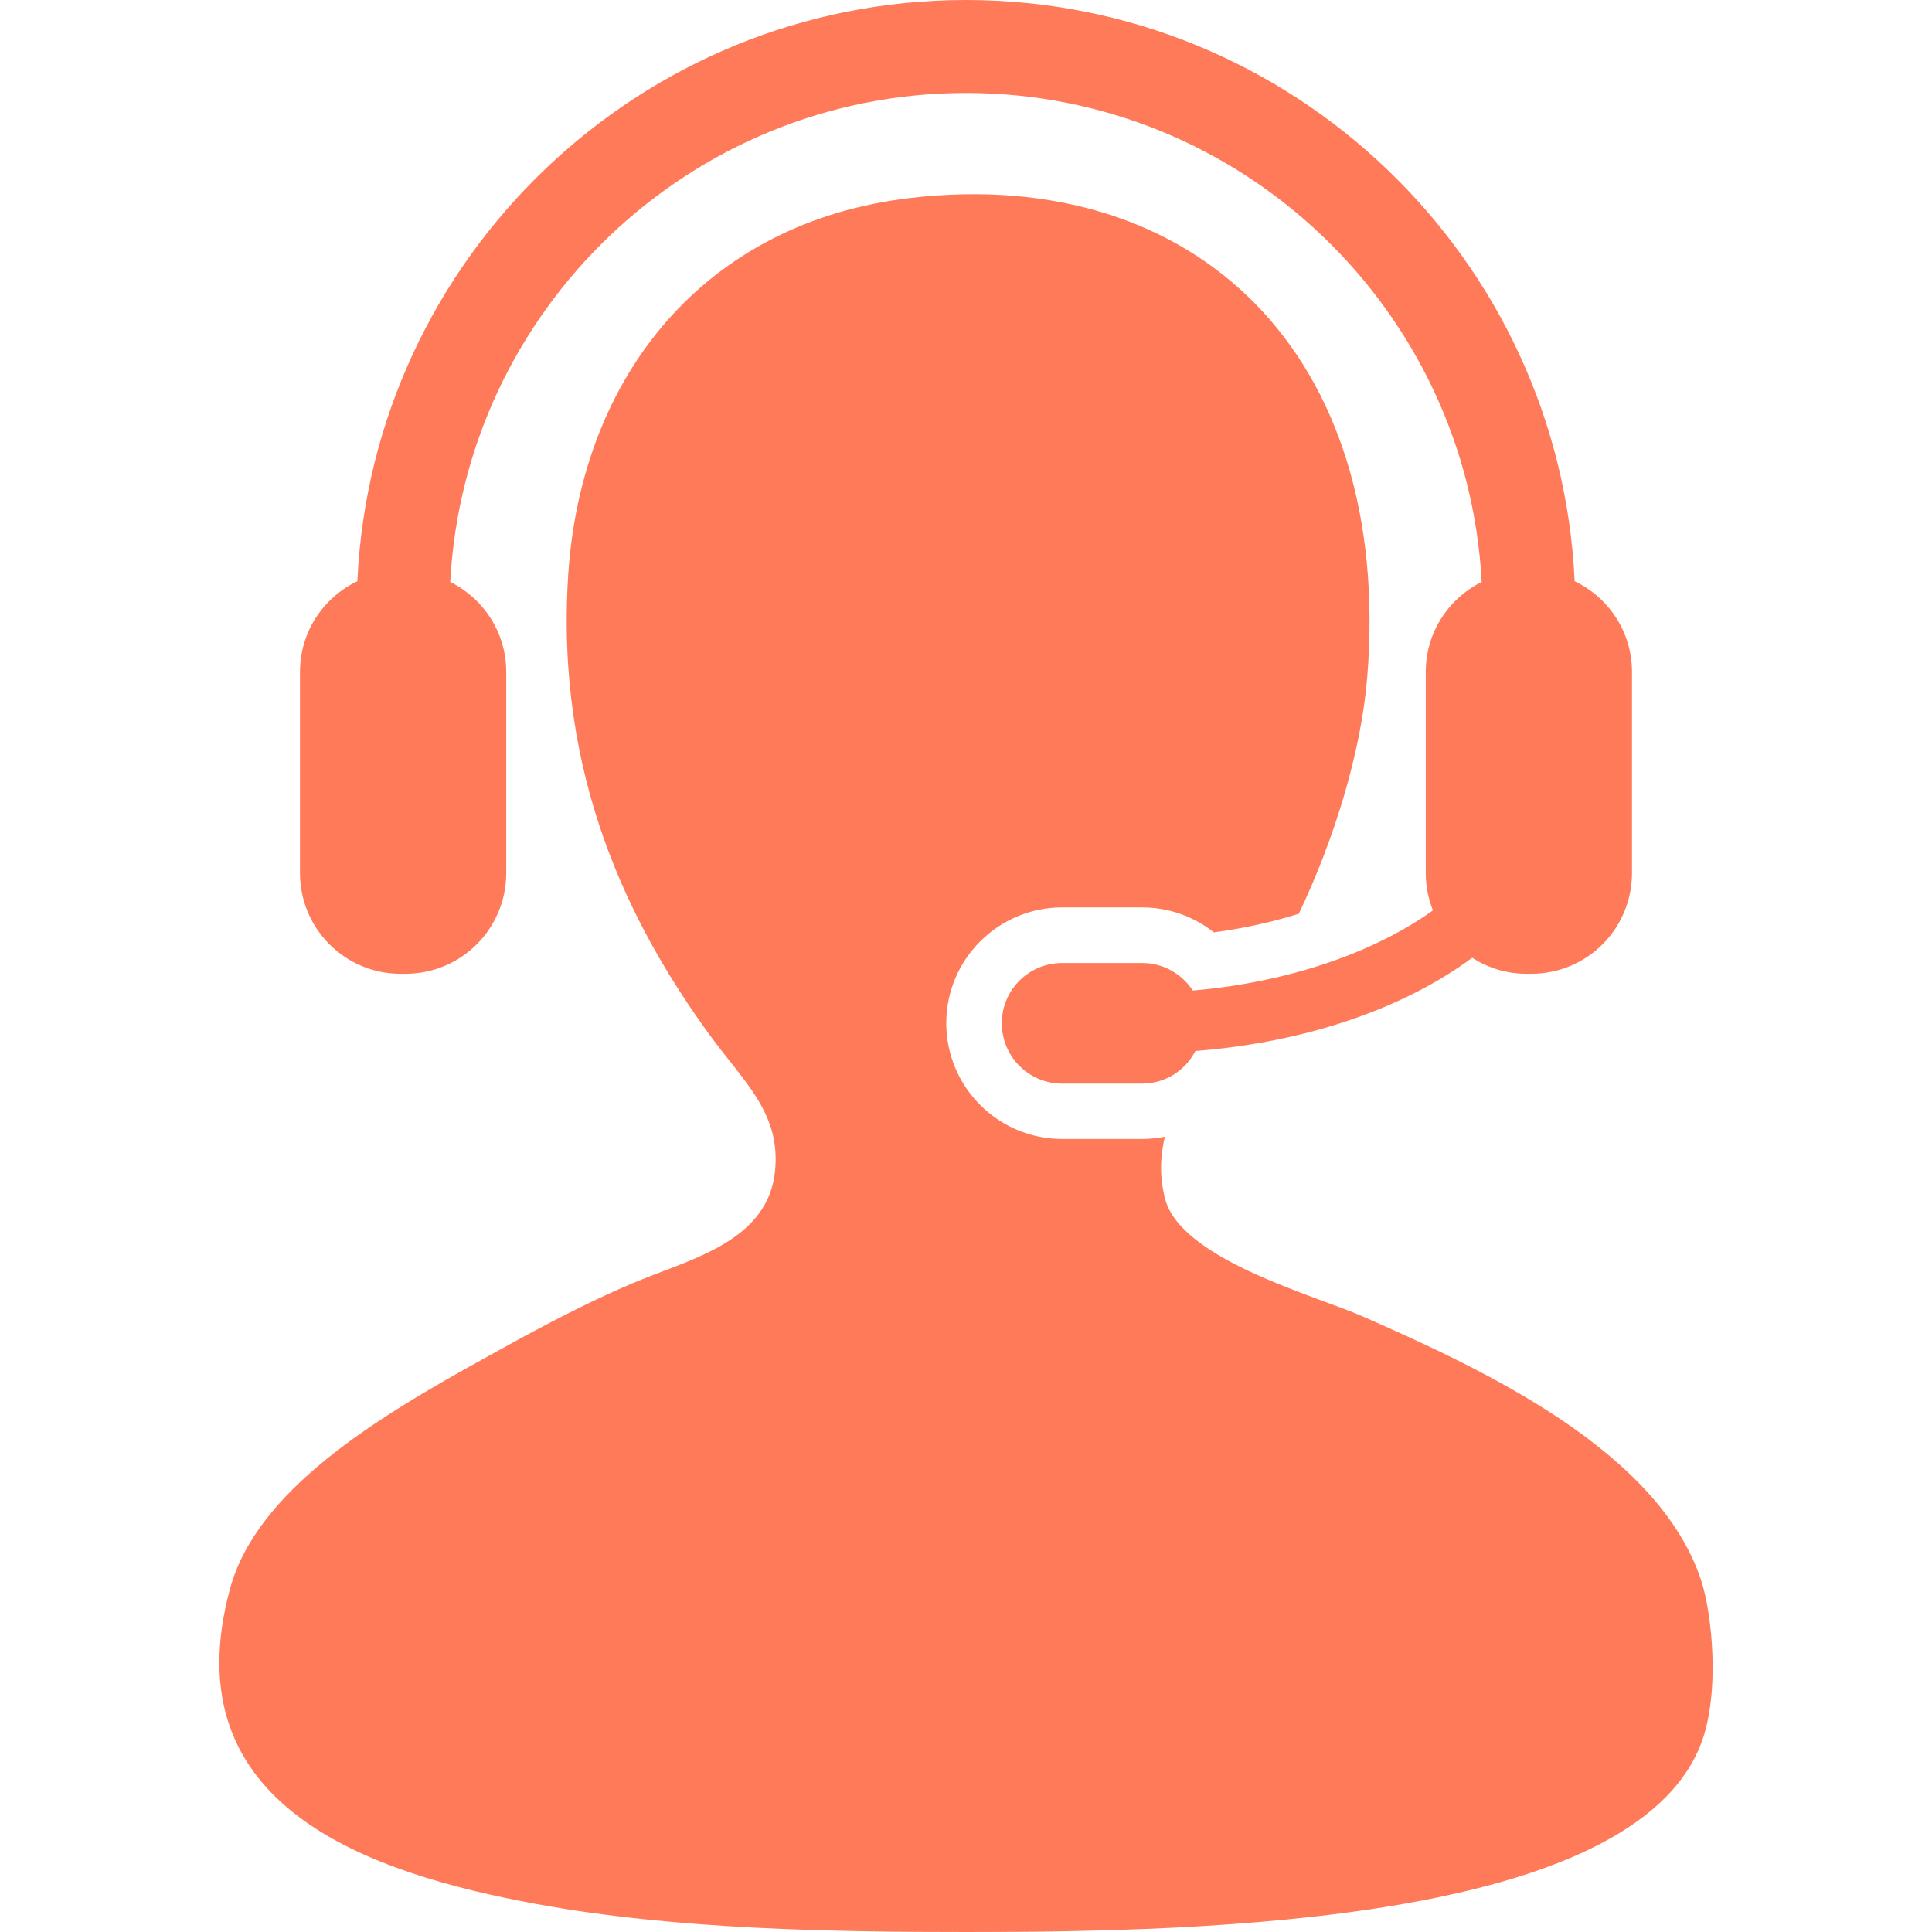
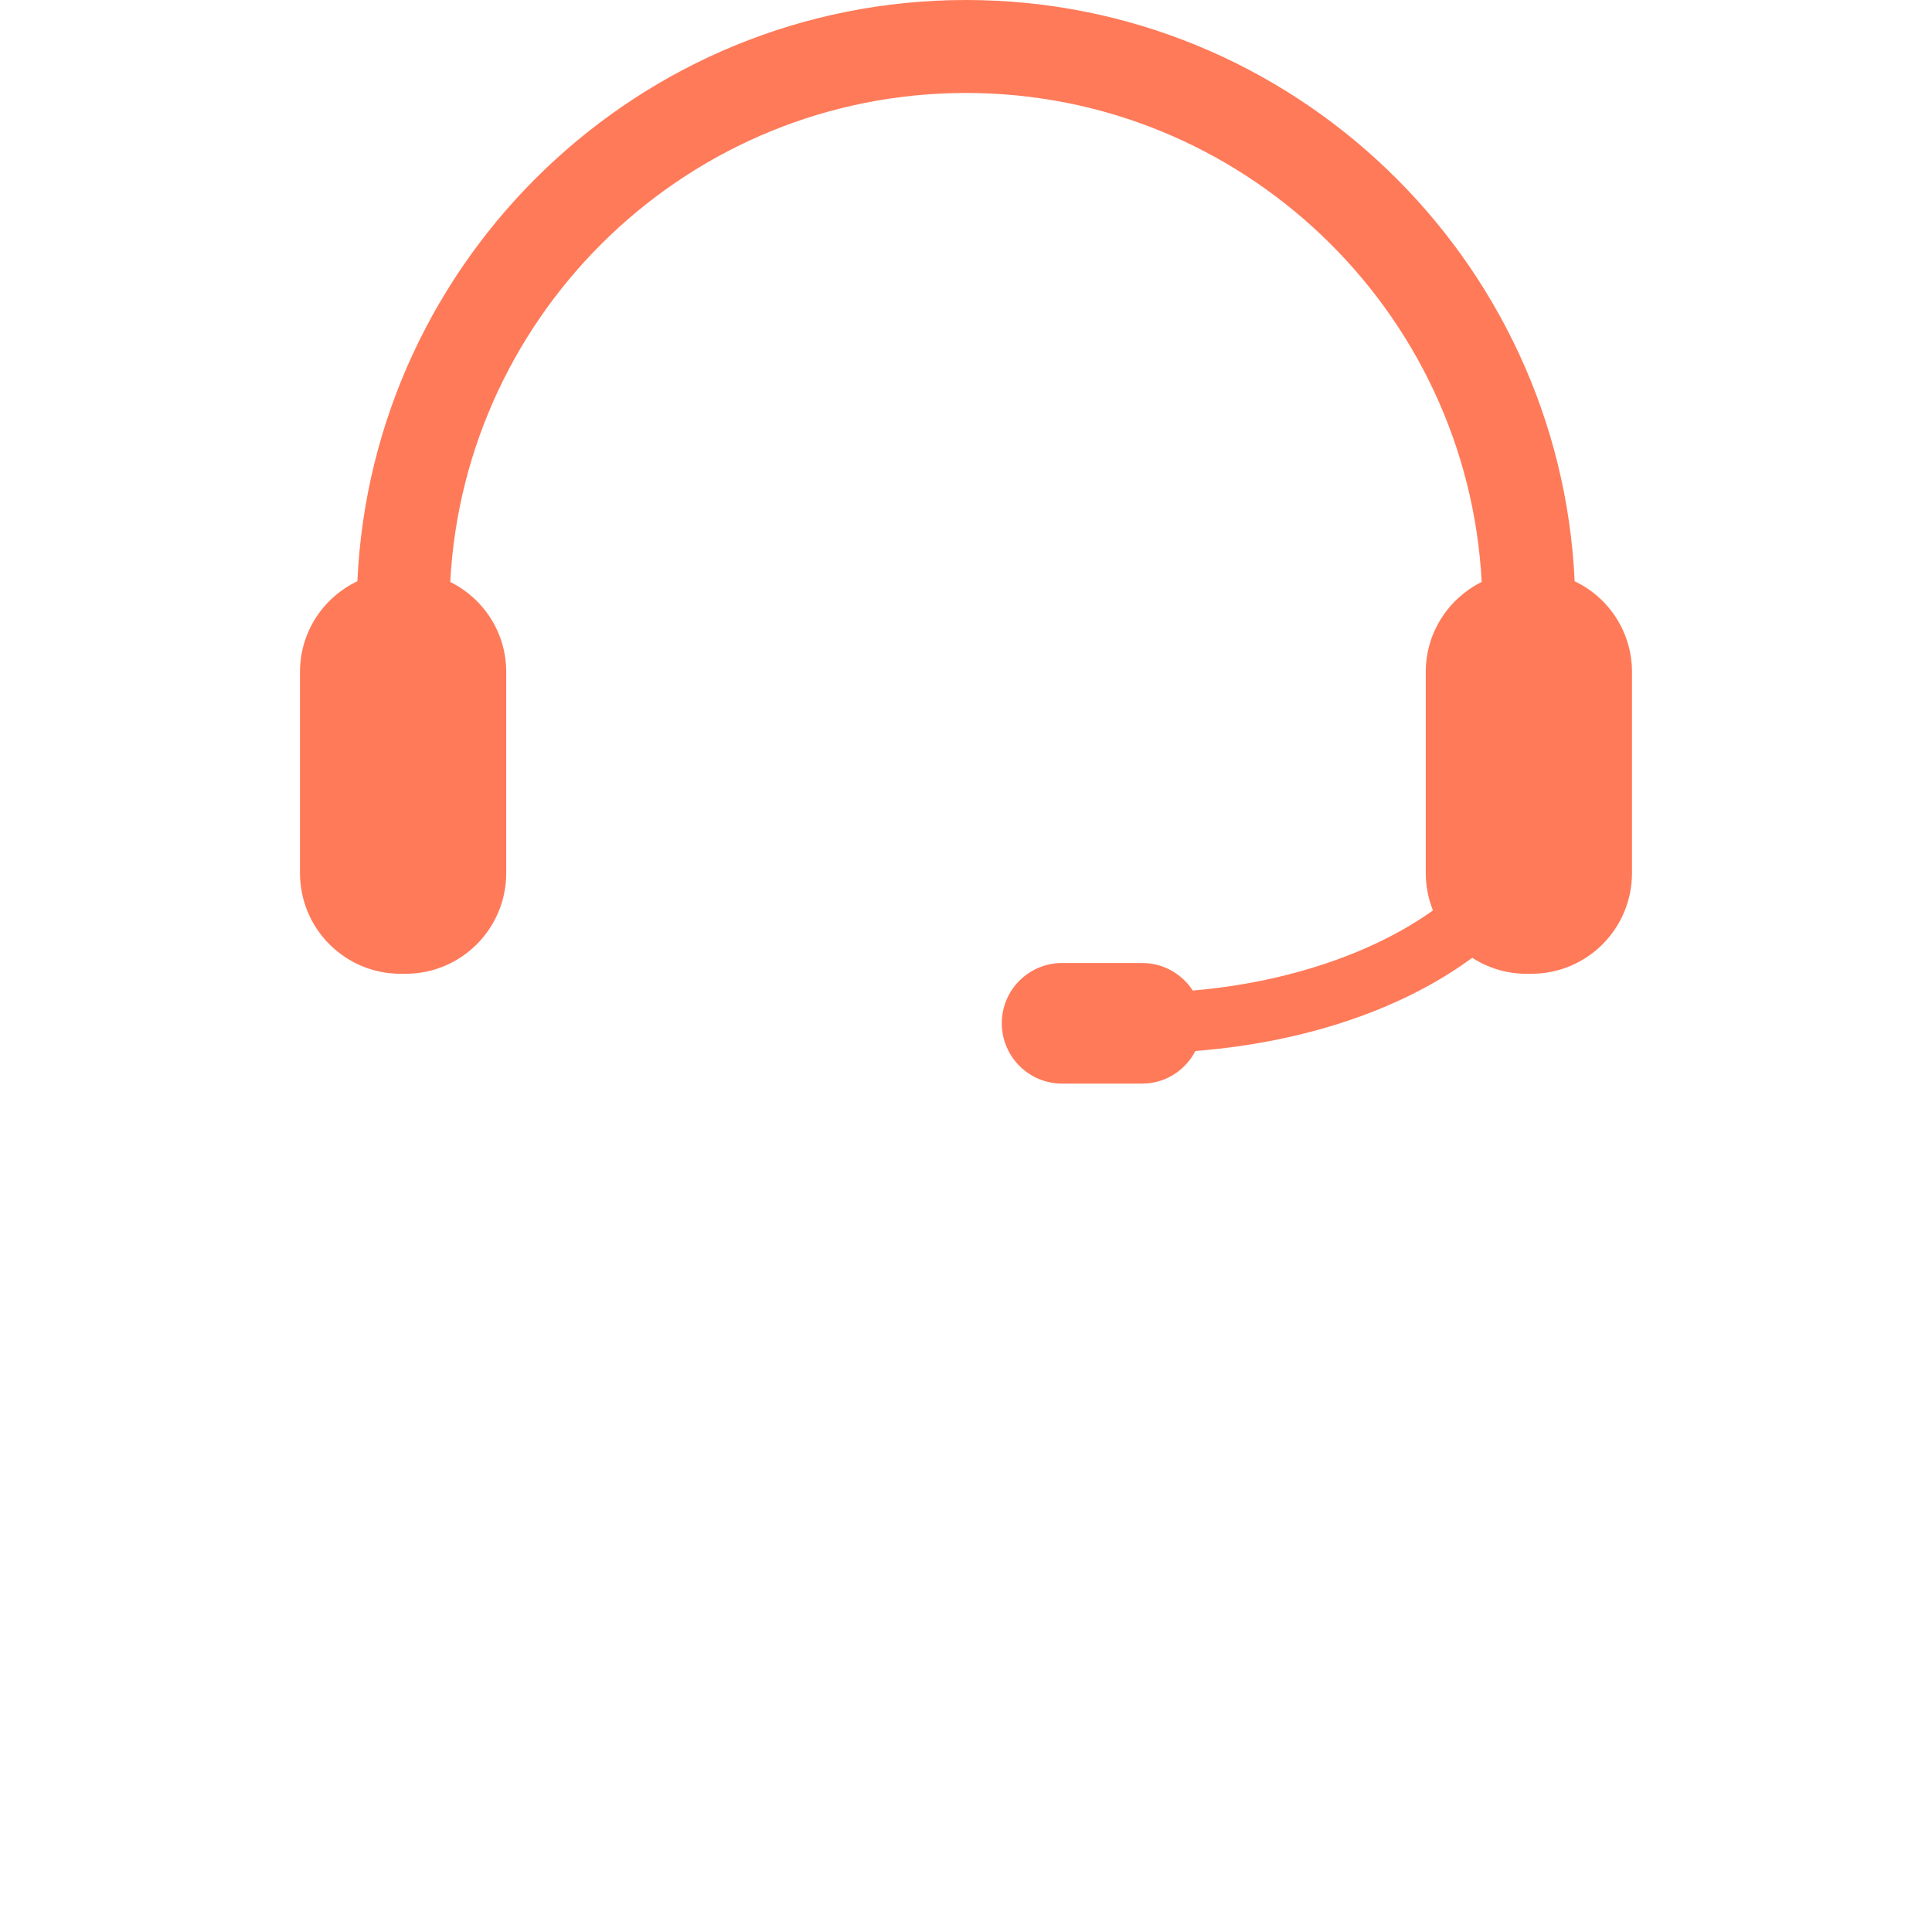
<svg xmlns="http://www.w3.org/2000/svg" width="85" height="85" viewBox="0 0 85 85" fill="none">
-   <path d="M74.832 69.493C72.93 63.832 65.349 60.289 59.944 57.913C57.827 56.986 51.964 55.412 51.26 52.746C51.008 51.786 51.042 50.88 51.248 50.012C50.923 50.074 50.592 50.111 50.25 50.111H46.728C43.917 50.111 41.632 47.824 41.632 45.014C41.632 42.206 43.918 39.923 46.728 39.923H50.25C51.414 39.923 52.517 40.317 53.407 41.02C54.711 40.846 55.969 40.568 57.142 40.202C58.682 36.975 59.883 33.116 60.153 29.794C61.302 15.582 52.59 7.267 40.097 8.705C31.015 9.75 25.589 16.523 25.002 25.242C24.409 34.129 27.704 40.693 31.204 45.508C32.737 47.613 34.348 48.967 34.1 51.503C33.813 54.503 30.606 55.339 28.312 56.261C25.594 57.352 22.666 59.009 21.283 59.775C16.52 62.405 11.293 65.573 10.118 69.906C7.516 79.509 16.303 82.418 23.557 83.761C29.783 84.909 36.803 85 42.578 85C53.022 85 71.803 84.582 74.832 76.73C75.694 74.502 75.324 70.952 74.832 69.493Z" fill="#FF7A59" />
  <path d="M52.479 43.58C52.001 42.851 51.184 42.368 50.252 42.368H46.73C45.261 42.368 44.075 43.555 44.075 45.017C44.075 46.485 45.261 47.674 46.73 47.674H50.252C51.281 47.674 52.153 47.087 52.593 46.239C57.504 45.853 61.774 44.353 64.772 42.138C65.46 42.582 66.275 42.842 67.153 42.842H67.374C69.822 42.842 71.801 40.861 71.801 38.41V29.562C71.801 27.8 70.768 26.279 69.278 25.573C68.628 11.365 56.867 0 42.5 0C28.133 0 16.37 11.365 15.723 25.573C14.23 26.28 13.198 27.8 13.198 29.562V38.41C13.198 40.861 15.179 42.842 17.622 42.842H17.845C20.29 42.842 22.272 40.861 22.272 38.41V29.562C22.272 27.825 21.268 26.327 19.809 25.603C20.441 13.632 30.374 4.09 42.5 4.09C54.621 4.09 64.559 13.632 65.188 25.603C63.731 26.328 62.728 27.825 62.728 29.562V38.41C62.728 38.997 62.842 39.544 63.044 40.055C60.463 41.901 56.707 43.217 52.479 43.58Z" fill="#FF7A59" />
</svg>